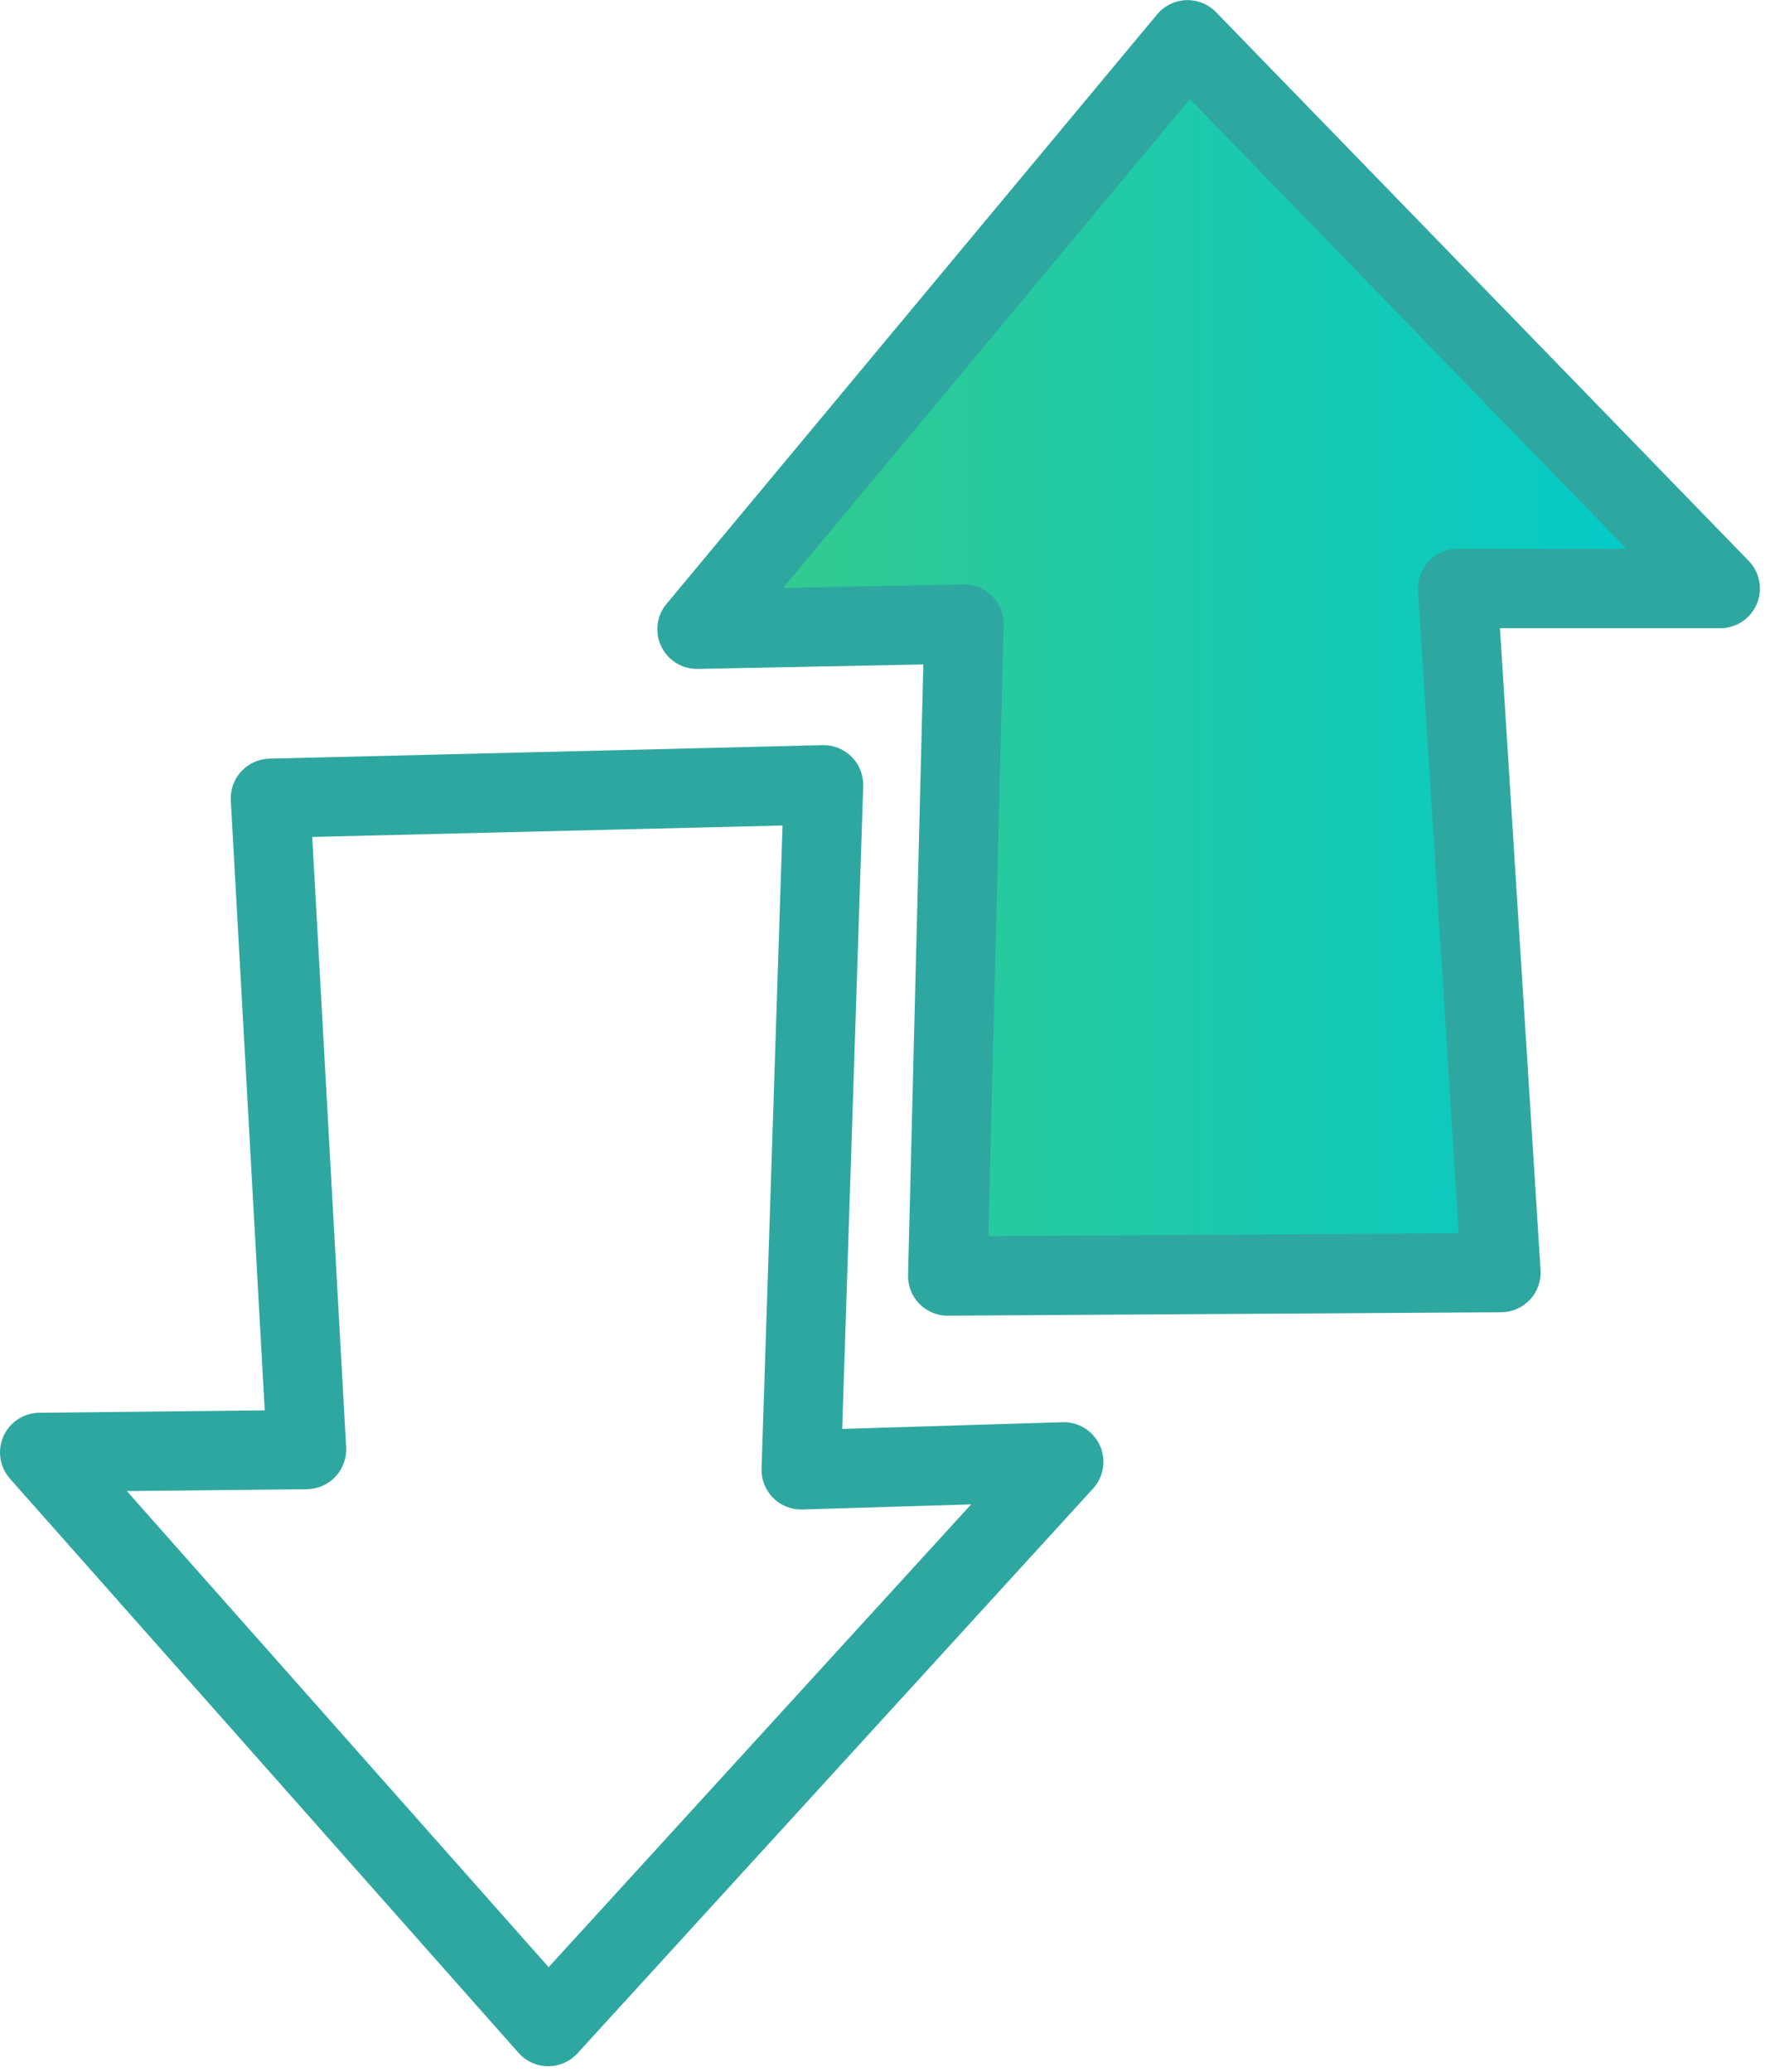
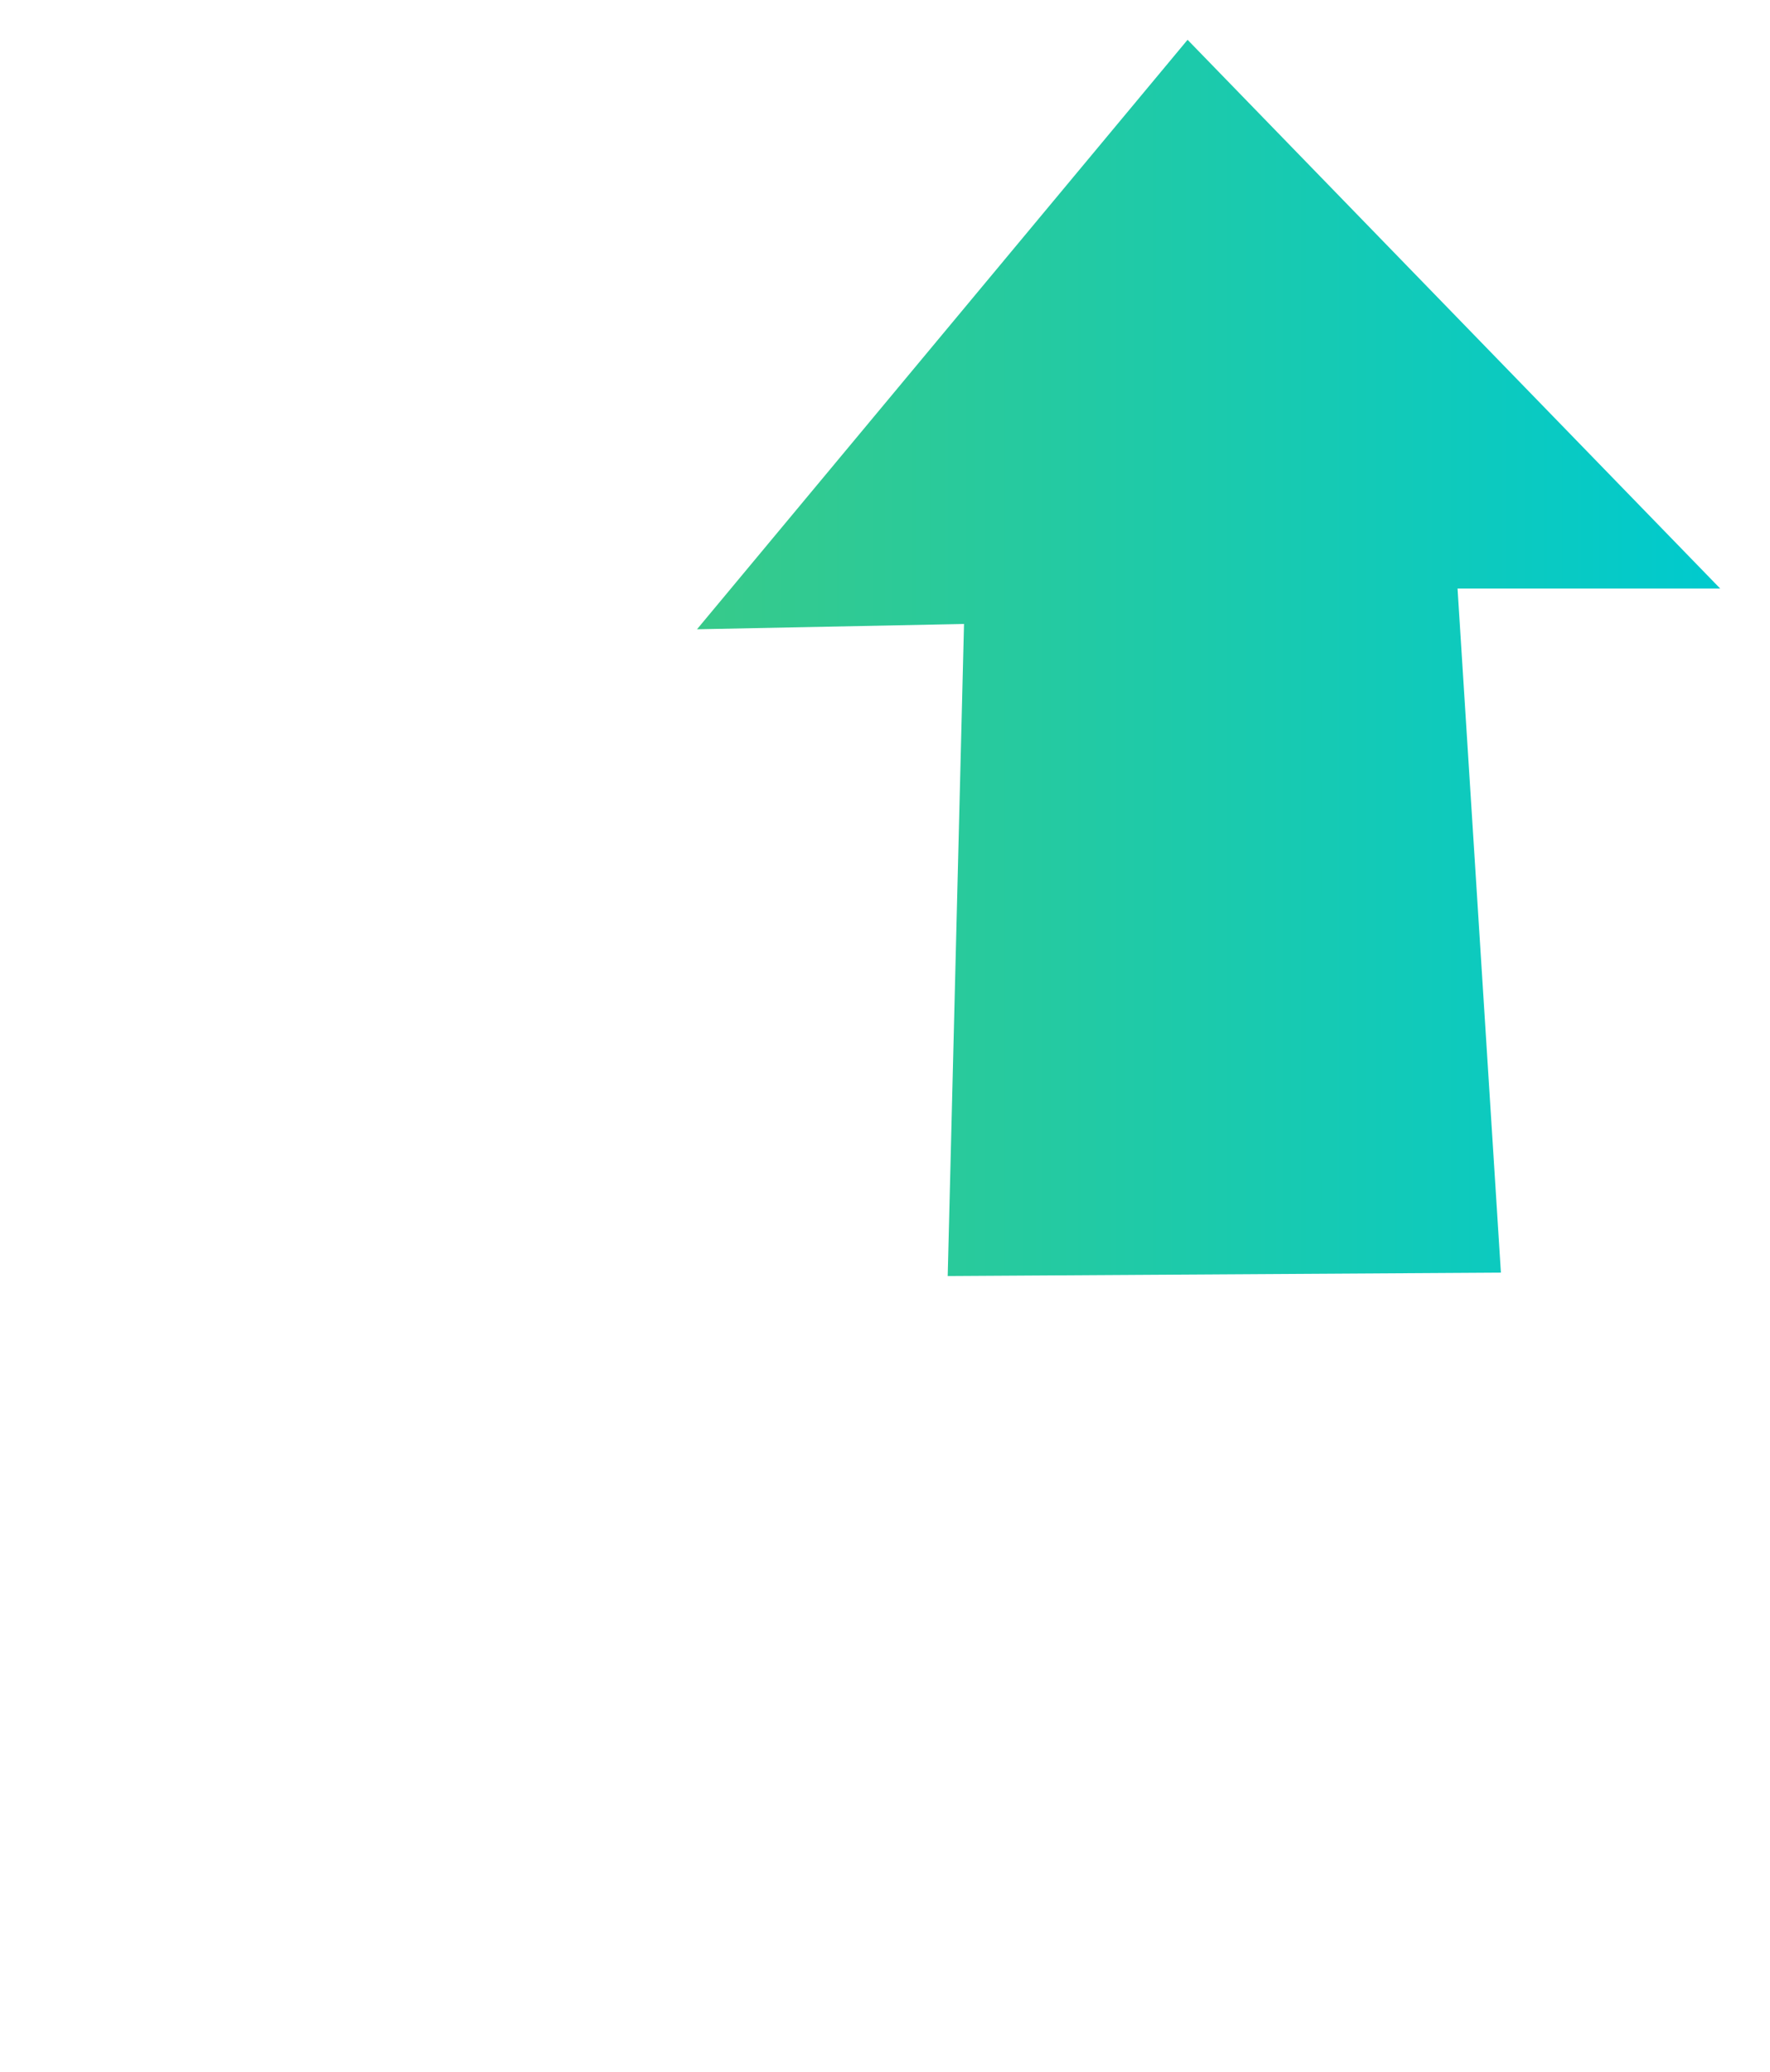
<svg xmlns="http://www.w3.org/2000/svg" width="94" height="110" viewBox="0 0 94 110" fill="none">
  <g id="Frame 18">
    <g id="UpgradeDowngrade copy">
-       <path id="Path 824" d="M43.737 39.565C44.02 39.565 44.299 39.622 44.559 39.732C44.819 39.842 45.055 40.003 45.251 40.206C45.447 40.409 45.601 40.65 45.703 40.913C45.804 41.176 45.852 41.458 45.843 41.74L44.727 75.871L56.428 75.516C56.841 75.503 57.25 75.612 57.602 75.83C57.954 76.048 58.234 76.365 58.407 76.742C58.58 77.118 58.638 77.537 58.574 77.946C58.51 78.355 58.327 78.736 58.047 79.042L30.669 109.025C30.47 109.243 30.228 109.417 29.957 109.535C29.686 109.654 29.394 109.713 29.098 109.711C28.803 109.709 28.511 109.645 28.242 109.523C27.974 109.4 27.733 109.223 27.538 109.002L0.528 78.514C0.261 78.212 0.086 77.839 0.025 77.44C-0.037 77.042 0.018 76.634 0.181 76.265C0.345 75.897 0.611 75.583 0.948 75.361C1.285 75.139 1.678 75.019 2.082 75.014L14.059 74.886L12.257 42.505C12.241 42.223 12.282 41.941 12.377 41.675C12.473 41.41 12.62 41.166 12.812 40.959C13.003 40.752 13.234 40.585 13.491 40.468C13.748 40.352 14.026 40.289 14.309 40.282L43.688 39.566L43.737 39.565ZM42.548 80.151C42.266 80.151 41.987 80.094 41.727 79.984C41.467 79.874 41.231 79.713 41.035 79.51C40.839 79.307 40.685 79.066 40.584 78.803C40.482 78.539 40.434 78.258 40.444 77.976L41.559 43.832L16.582 44.44L18.383 76.849C18.398 77.133 18.356 77.418 18.259 77.685C18.162 77.953 18.012 78.198 17.817 78.405C17.623 78.613 17.388 78.779 17.128 78.894C16.867 79.008 16.586 79.069 16.302 79.072L6.736 79.172L29.136 104.452L51.575 79.878L42.612 80.15L42.548 80.151Z" fill="#2FA7A1" />
      <path id="Path 825" d="M50.33 67.754L79.709 67.573L77.406 31.25H91.355L63.069 2.113L37.016 33.413L51.196 33.131L50.33 67.754Z" fill="url(#paint0_linear_2472_10881)" />
-       <path id="Path 825 - Outline" d="M50.33 69.861C50.048 69.861 49.77 69.805 49.51 69.695C49.251 69.586 49.016 69.425 48.82 69.224C48.623 69.022 48.469 68.783 48.367 68.521C48.265 68.258 48.216 67.978 48.224 67.697L49.036 35.28L37.058 35.518C36.654 35.526 36.256 35.418 35.912 35.206C35.568 34.995 35.292 34.689 35.117 34.325C34.942 33.961 34.876 33.555 34.925 33.154C34.975 32.753 35.138 32.375 35.397 32.065L61.45 0.765C61.639 0.538 61.873 0.353 62.138 0.223C62.403 0.092 62.693 0.019 62.988 0.007C63.283 -0.004 63.577 0.047 63.852 0.157C64.126 0.267 64.374 0.433 64.58 0.645L92.87 29.782C93.158 30.079 93.353 30.454 93.429 30.861C93.506 31.268 93.461 31.689 93.299 32.07C93.138 32.451 92.868 32.777 92.523 33.005C92.178 33.234 91.773 33.356 91.359 33.356H79.659L81.815 67.439C81.833 67.725 81.792 68.012 81.696 68.282C81.599 68.552 81.448 68.799 81.253 69.009C81.057 69.218 80.821 69.386 80.558 69.501C80.296 69.616 80.012 69.676 79.726 69.678L50.347 69.859L50.33 69.861ZM51.197 31.029C51.478 31.029 51.756 31.085 52.015 31.194C52.274 31.303 52.509 31.463 52.705 31.664C52.901 31.866 53.055 32.104 53.158 32.366C53.261 32.627 53.31 32.907 53.303 33.188L52.49 65.635L77.465 65.481L75.308 31.381C75.29 31.094 75.33 30.806 75.428 30.535C75.525 30.265 75.677 30.017 75.873 29.807C76.07 29.597 76.308 29.43 76.572 29.316C76.835 29.201 77.12 29.142 77.408 29.142H86.375L63.19 5.261L41.59 31.219L51.159 31.029H51.197Z" fill="#2FA7A1" />
    </g>
  </g>
  <defs>
    <linearGradient id="paint0_linear_2472_10881" x1="37.016" y1="34.933" x2="91.355" y2="34.933" gradientUnits="userSpaceOnUse">
      <stop stop-color="#37CA8A" />
      <stop offset="1" stop-color="#00CACE" />
    </linearGradient>
  </defs>
</svg>